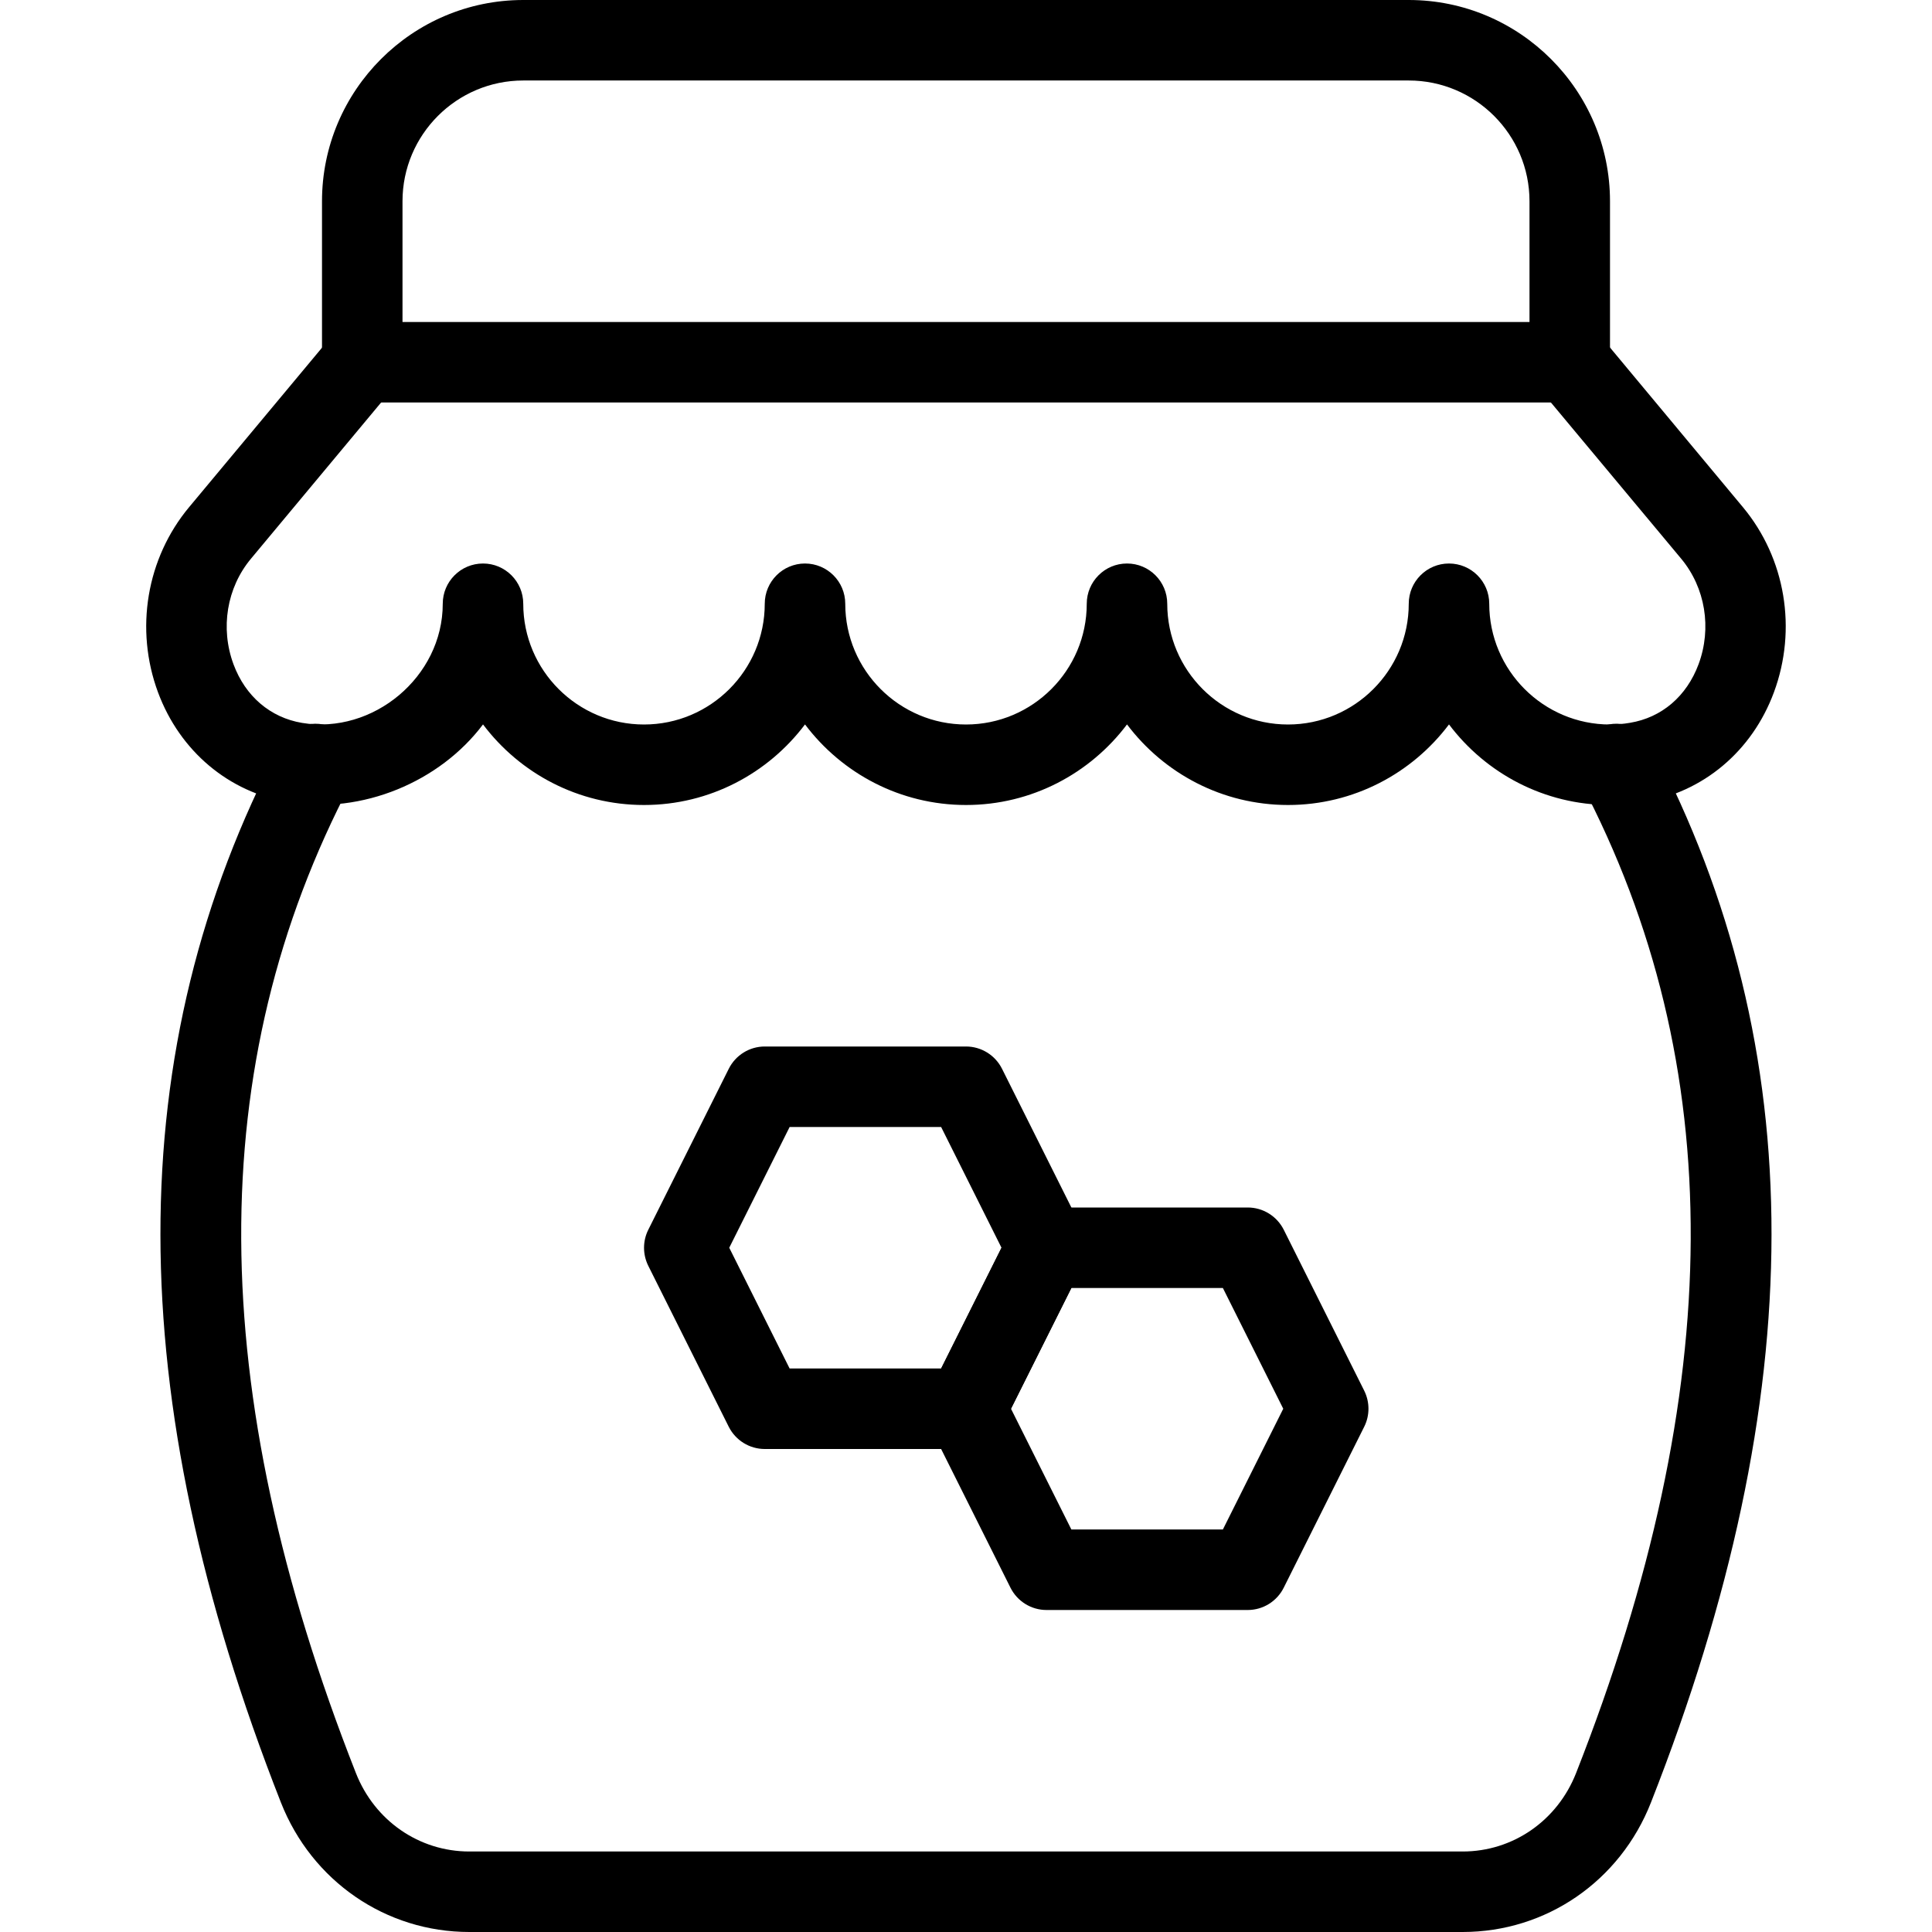
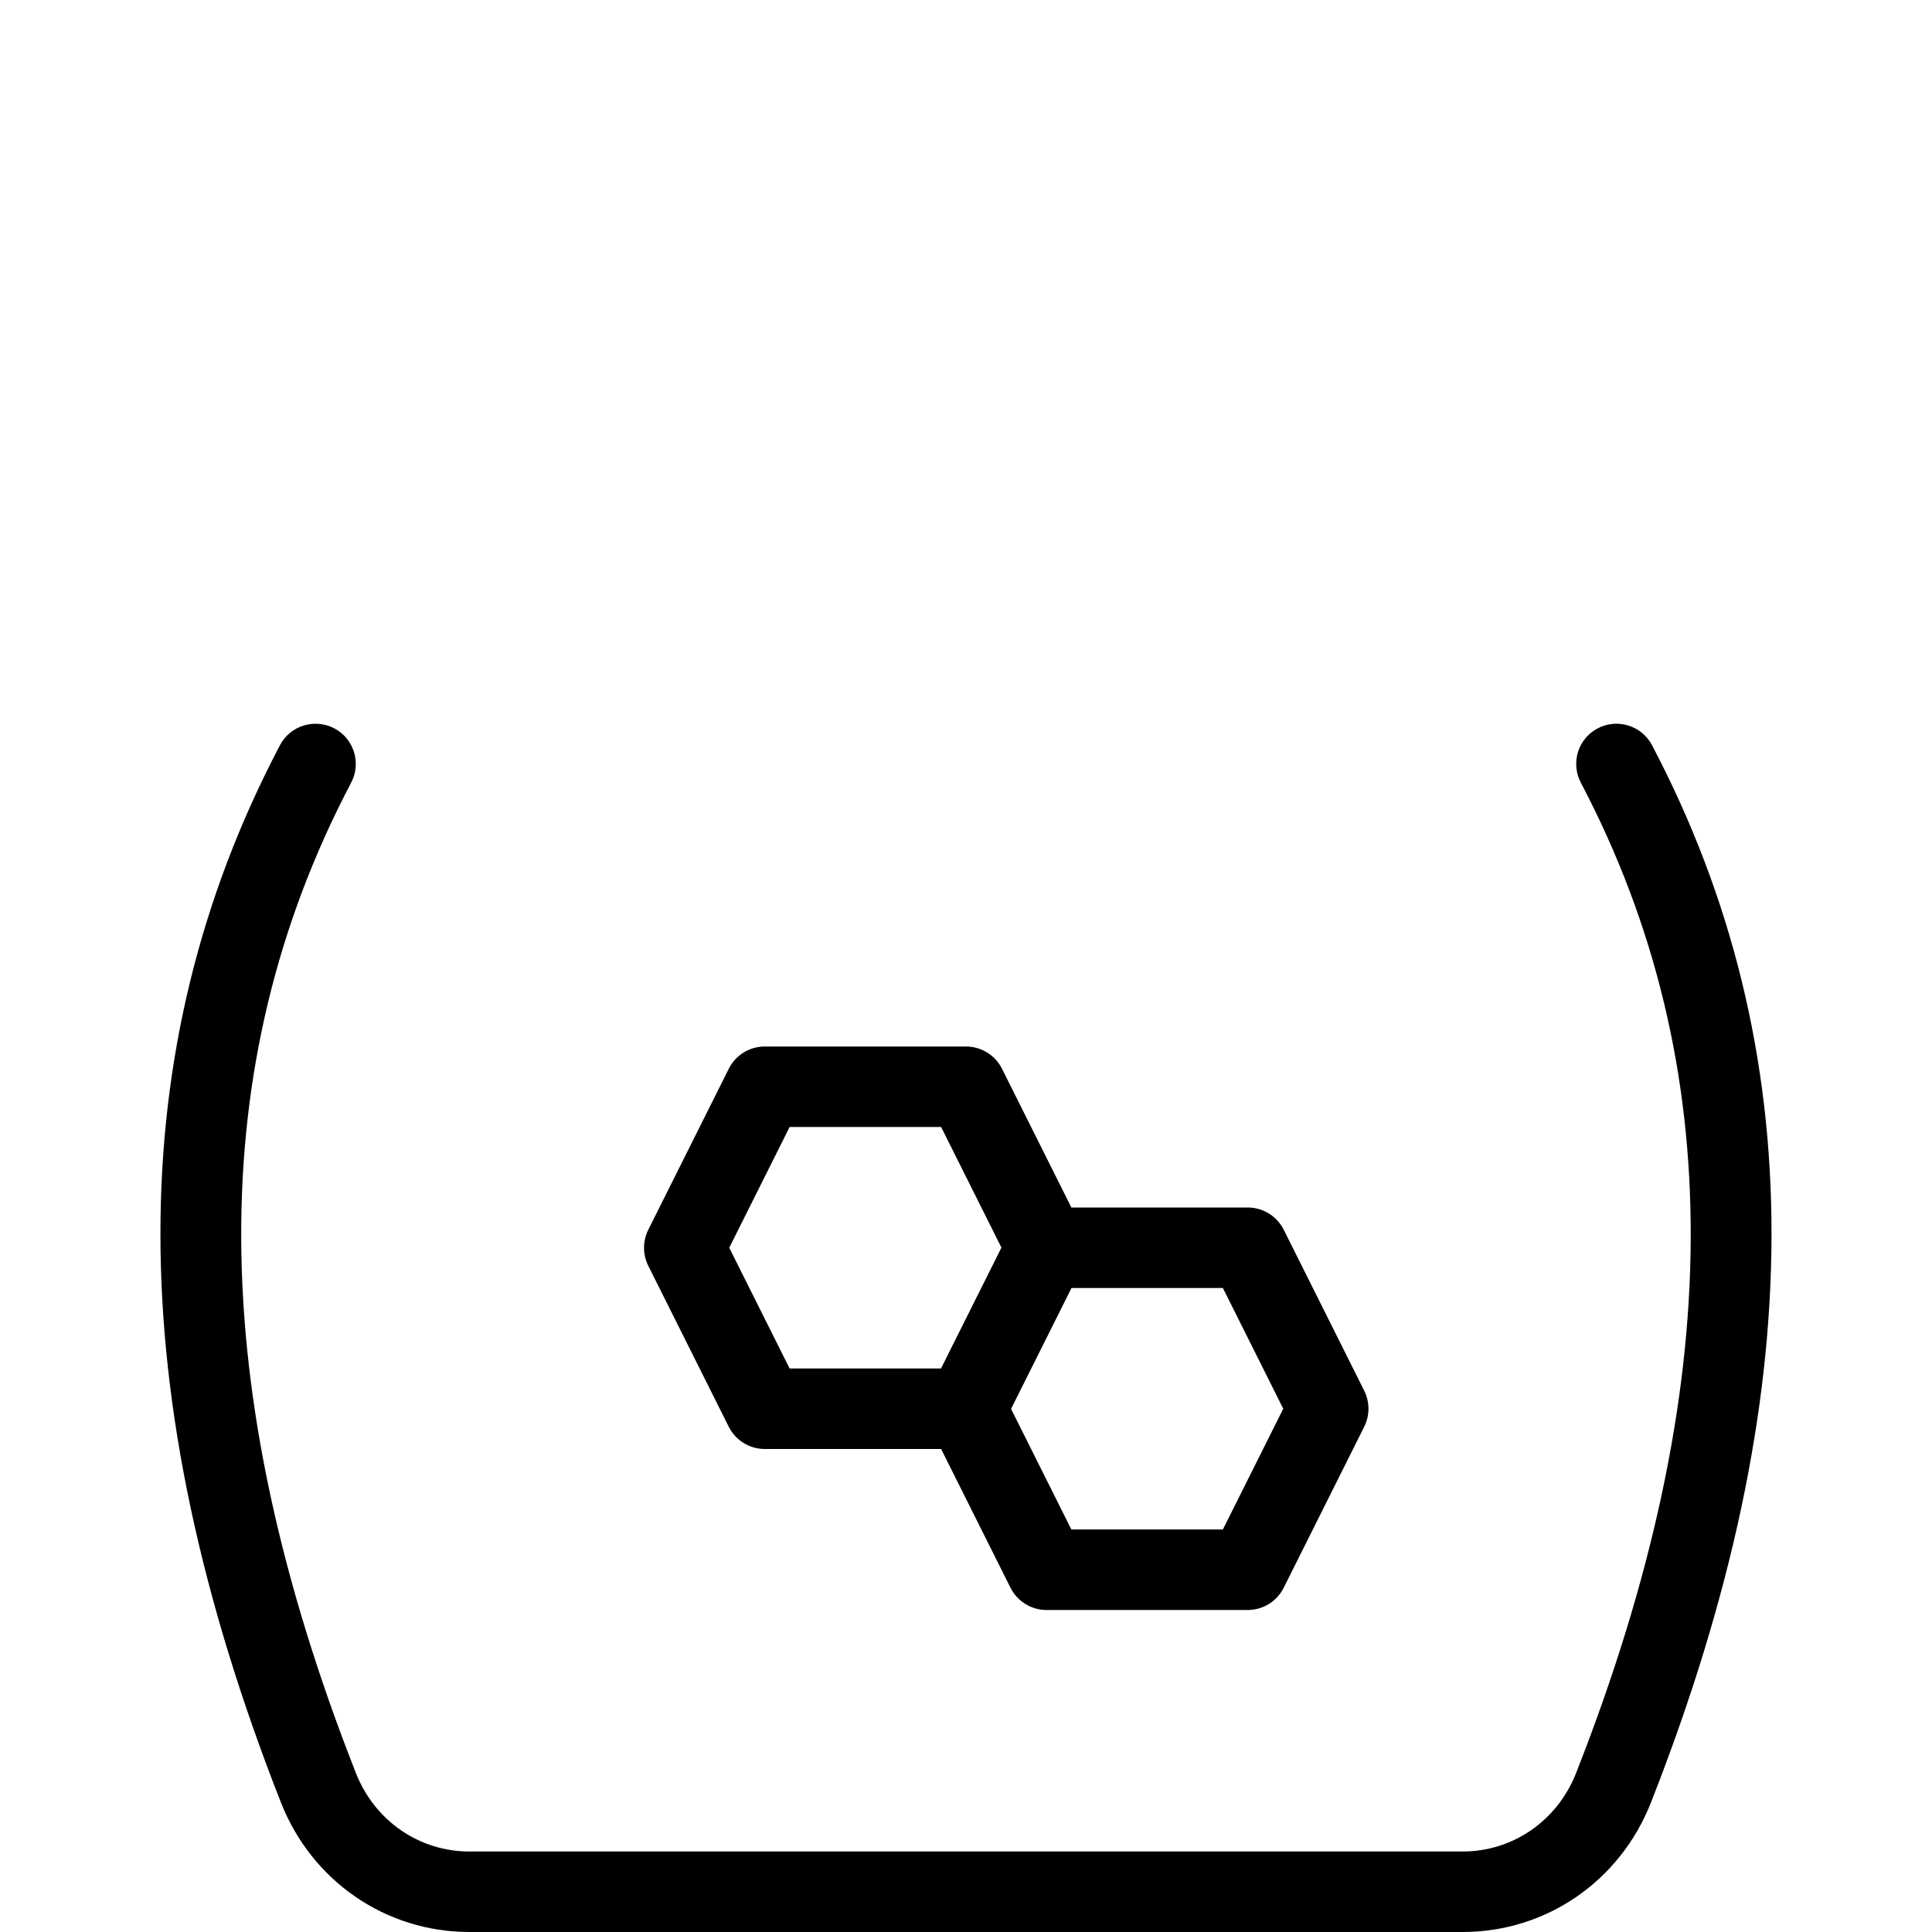
<svg xmlns="http://www.w3.org/2000/svg" id="_x31_" height="512" viewBox="0 0 24 24" width="512">
-   <path d="m19.5 5h-15c-.276 0-.5-.224-.5-.5v-2c0-1.378 1.122-2.5 2.5-2.5h11c1.378 0 2.5 1.122 2.5 2.5v2c0 .276-.224.5-.5.5zm-14.5-1h14v-1.5c0-.827-.673-1.5-1.5-1.5h-11c-.827 0-1.5.673-1.5 1.5z" />
-   <path d="m20 10c-.817 0-1.543-.394-2-1.001-.457.607-1.183 1.001-2 1.001s-1.543-.394-2-1.001c-.457.607-1.183 1.001-2 1.001s-1.543-.394-2-1.001c-.457.607-1.183 1.001-2 1.001s-1.543-.394-2-1.001c-.535.712-1.501 1.12-2.414.967-.744-.124-1.351-.634-1.623-1.365-.291-.785-.143-1.666.386-2.301l1.767-2.12c.177-.212.491-.241.704-.064.212.176.241.492.064.704l-1.767 2.121c-.3.36-.383.863-.216 1.312.147.396.457.661.851.727.878.147 1.748-.568 1.748-1.48 0-.276.224-.5.5-.5s.5.224.5.5c0 .827.673 1.5 1.5 1.5s1.5-.673 1.5-1.5c0-.276.224-.5.5-.5s.5.224.5.5c0 .827.673 1.5 1.5 1.5s1.5-.673 1.5-1.5c0-.276.224-.5.5-.5s.5.224.5.5c0 .827.673 1.5 1.5 1.5s1.5-.673 1.5-1.5c0-.276.224-.5.5-.5s.5.224.5.5c0 .827.673 1.5 1.5 1.5.084 0 .167-.007.248-.021.395-.065.704-.33.852-.727.167-.449.084-.952-.216-1.312l-1.768-2.12c-.177-.212-.148-.528.064-.705.213-.177.527-.147.705.064l1.766 2.121c.529.635.676 1.516.385 2.301-.271.731-.878 1.241-1.624 1.365-.133.022-.271.034-.412.034z" />
  <path d="m18.17 24h-12.34c-1.037 0-1.955-.631-2.34-1.608-1.992-5.066-1.996-9.362-.012-13.135.128-.244.43-.337.675-.209.244.128.338.431.209.675-1.84 3.5-1.821 7.524.059 12.302.233.593.786.975 1.409.975h12.34c.623 0 1.176-.382 1.409-.975 1.879-4.778 1.898-8.803.059-12.302-.129-.245-.035-.547.209-.675.245-.129.547-.034.675.209 1.984 3.773 1.979 8.069-.013 13.134-.384.978-1.302 1.609-2.339 1.609z" />
  <path d="m12 18h-2.5c-.189 0-.362-.107-.447-.276l-1-2c-.07-.141-.07-.307 0-.447l1-2c.085-.17.258-.277.447-.277h2.5c.189 0 .362.107.447.276l1 2c.07.141.07.307 0 .447l-1 2c-.085.17-.258.277-.447.277zm-2.191-1h1.882l.75-1.5-.75-1.5h-1.882l-.75 1.5z" />
  <path d="m15.5 20h-2.5c-.189 0-.362-.107-.447-.276l-1-2c-.07-.141-.07-.307 0-.447l1-2c.085-.17.258-.277.447-.277h2.5c.189 0 .362.107.447.276l1 2c.07.141.07.307 0 .447l-1 2c-.085.17-.258.277-.447.277zm-2.191-1h1.882l.75-1.5-.75-1.5h-1.882l-.75 1.5z" />
</svg>